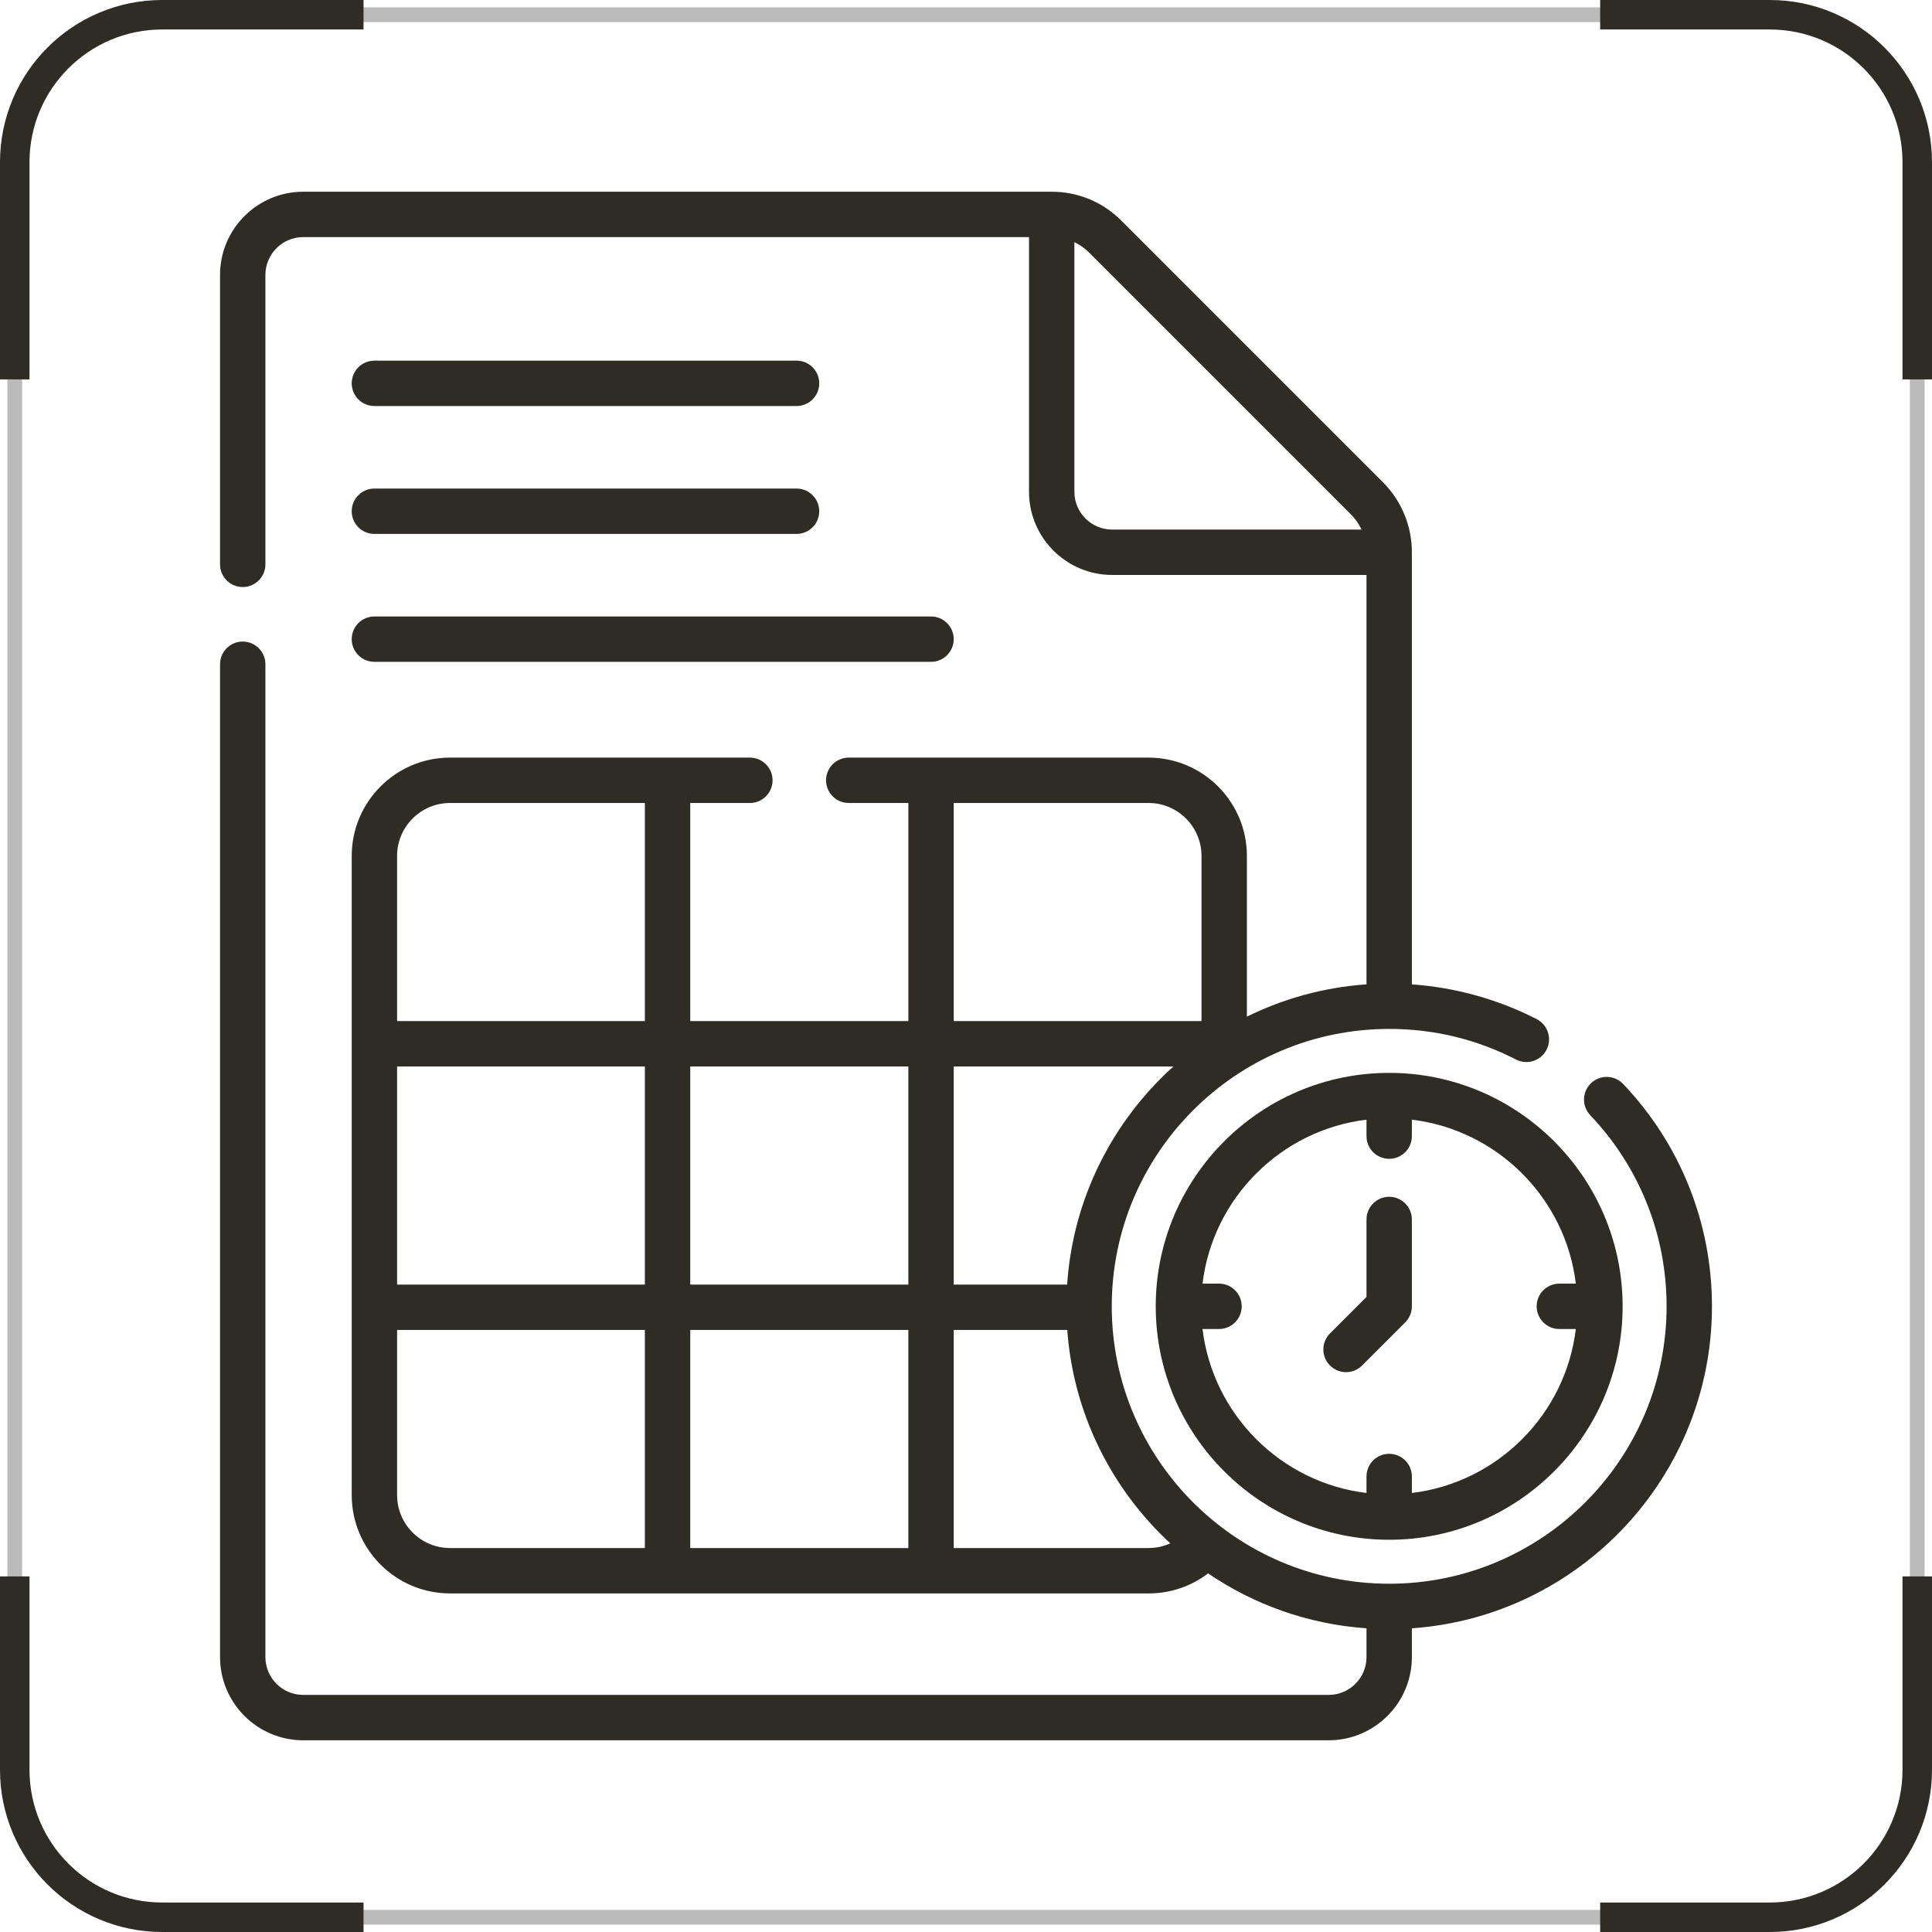
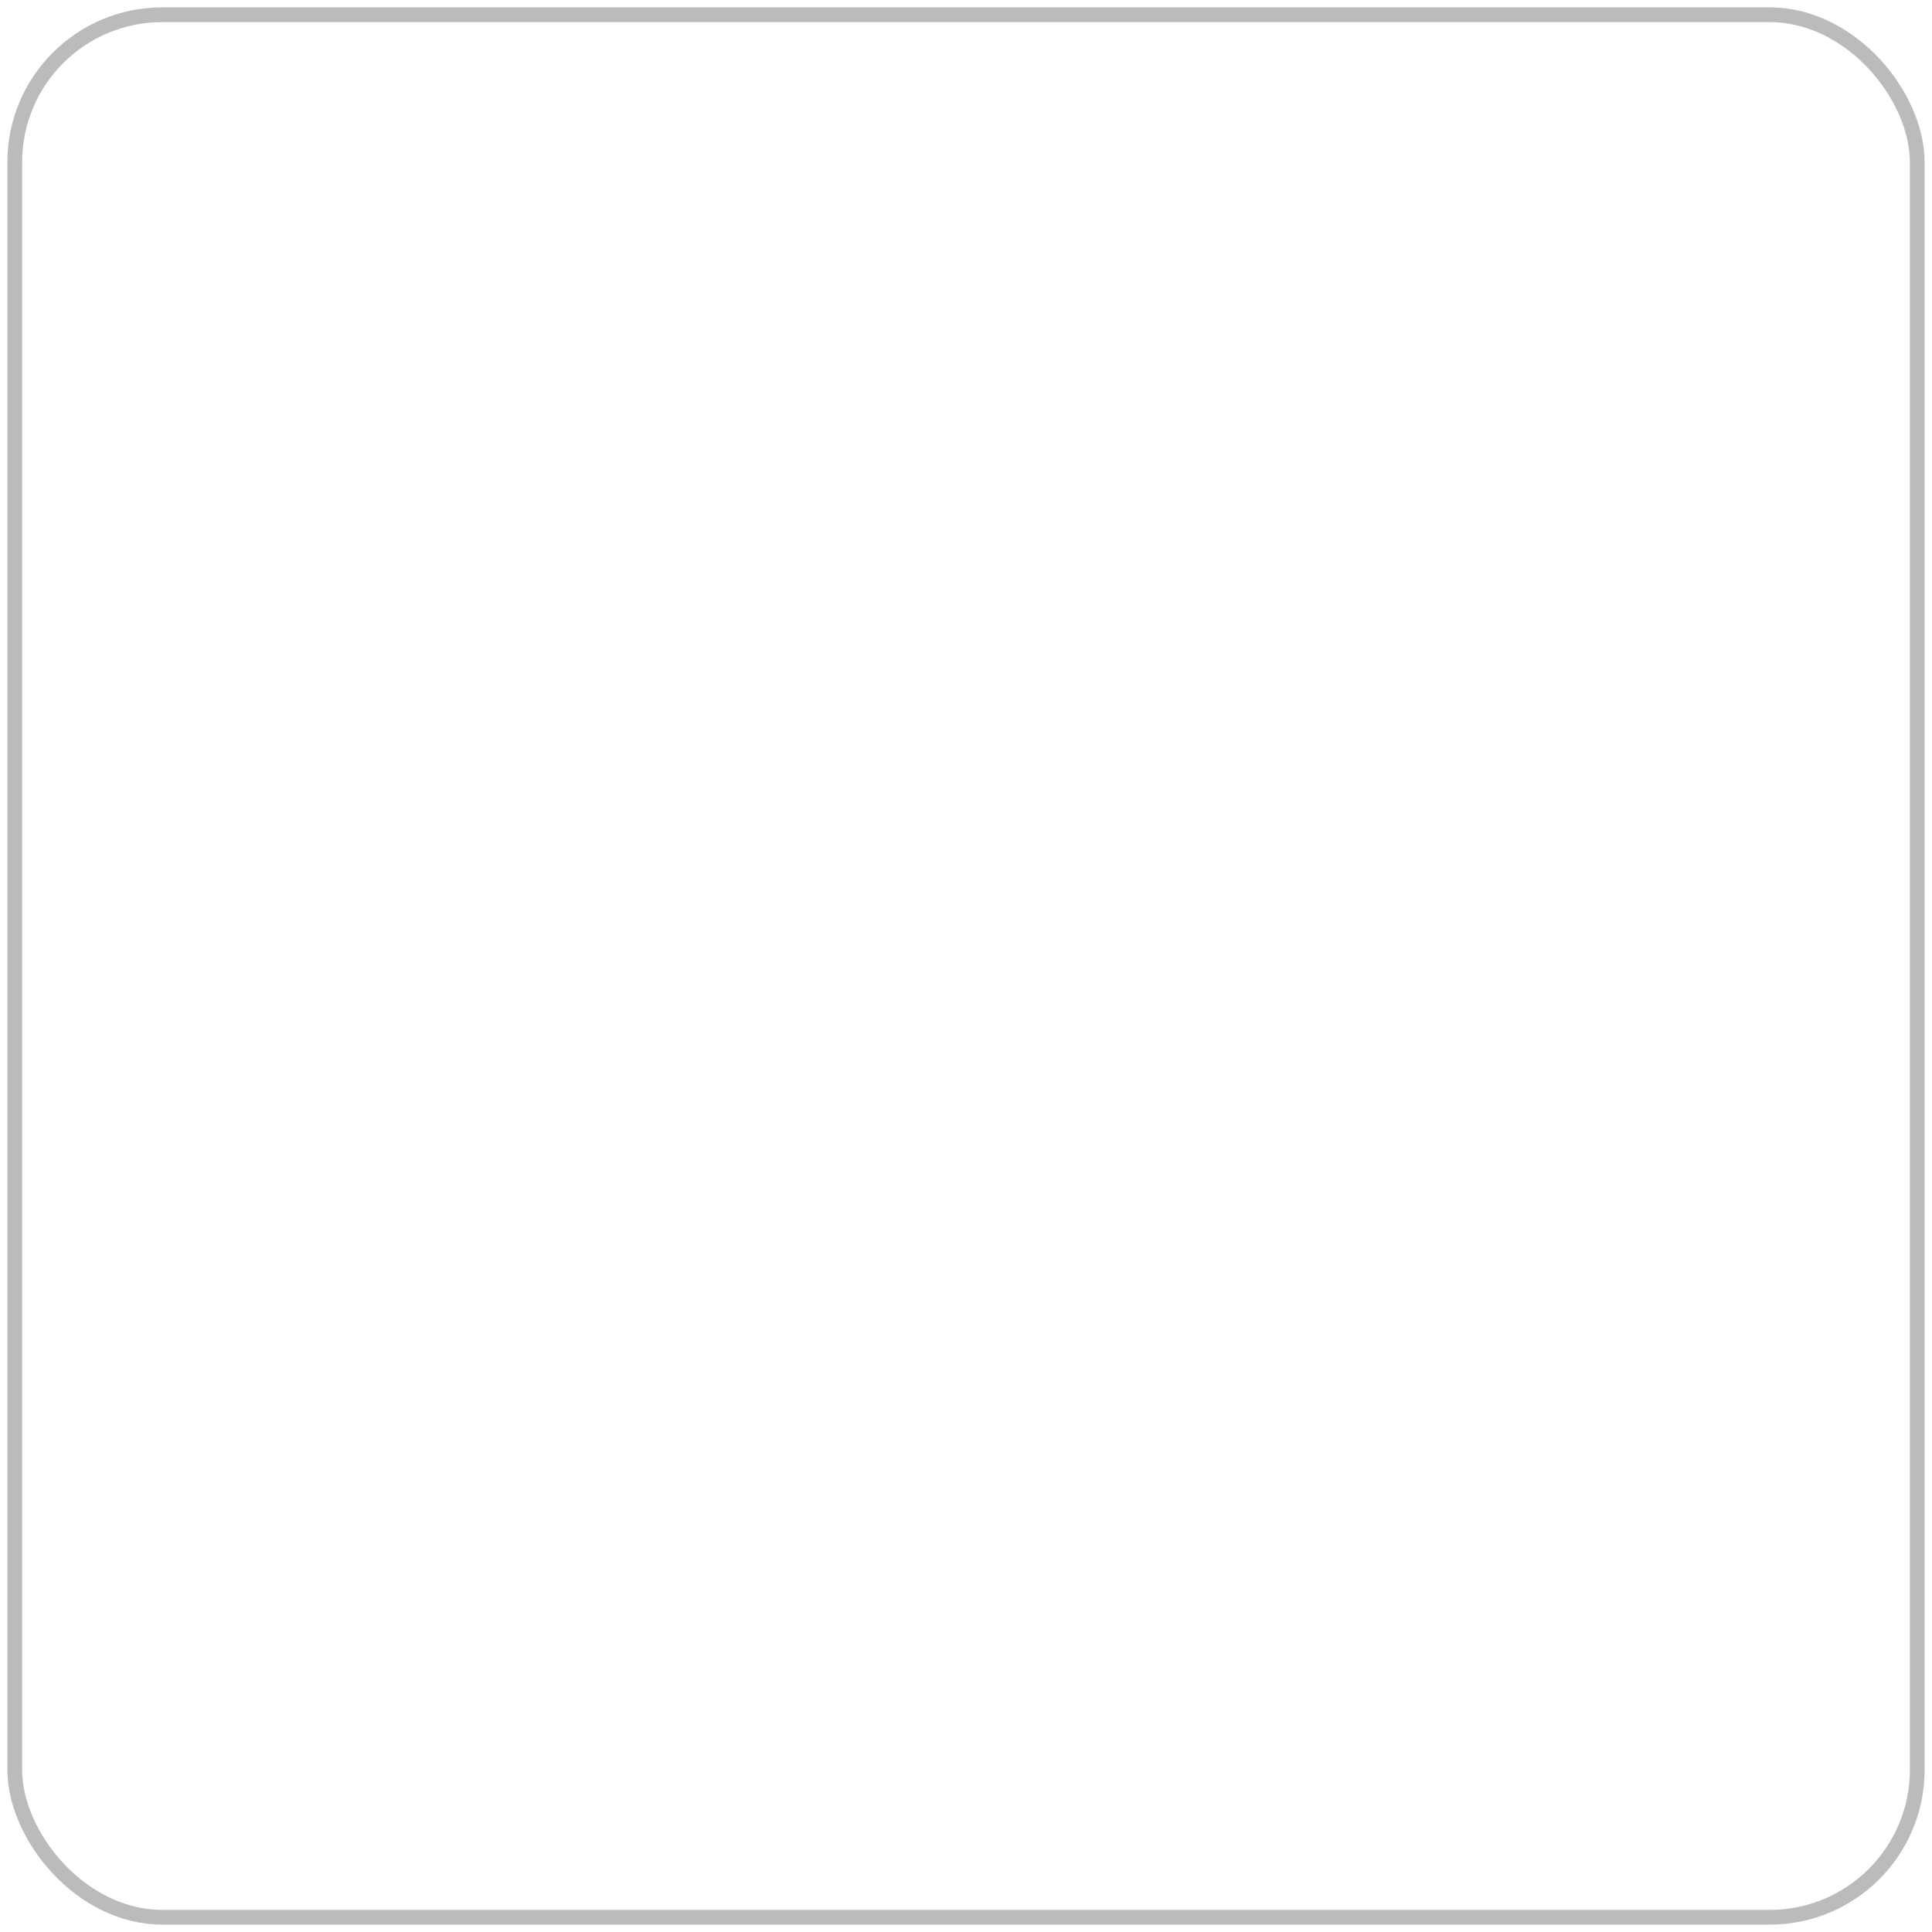
<svg xmlns="http://www.w3.org/2000/svg" width="131" height="131" viewBox="0 0 131 131" fill="none">
  <rect x="1" y="1" width="129" height="129" rx="10" stroke="#BBBBBB" />
-   <path d="M24.65 1H11C5.477 1 1 5.477 1 11V25.725M108.5 130H120C125.523 130 130 125.523 130 120V106.888M1 106.888V120C1 125.523 5.477 130 11 130H24.65M130 25.725V11C130 5.477 125.523 1 120 1H108.5" stroke="#2F2B25" stroke-width="2" />
  <g clip-path="url(#clip0_1284_77)">
-     <path d="M25.386 27.53H54.011C54.86 27.53 55.549 26.842 55.549 25.992C55.549 25.143 54.86 24.454 54.011 24.454H25.386C24.536 24.454 23.848 25.143 23.848 25.992C23.848 26.842 24.536 27.53 25.386 27.53Z" fill="#2F2B25" />
    <path d="M25.386 36.203H54.011C54.86 36.203 55.549 35.514 55.549 34.665C55.549 33.816 54.86 33.127 54.011 33.127H25.386C24.536 33.127 23.848 33.816 23.848 34.665C23.848 35.514 24.536 36.203 25.386 36.203Z" fill="#2F2B25" />
    <path d="M25.386 44.876H63.129C63.978 44.876 64.667 44.187 64.667 43.338C64.667 42.489 63.978 41.8 63.129 41.8H25.386C24.536 41.8 23.848 42.489 23.848 43.338C23.848 44.187 24.536 44.876 25.386 44.876Z" fill="#2F2B25" />
    <path d="M78.365 88.576C78.365 97.303 85.466 104.404 94.194 104.404C102.922 104.404 110.022 97.303 110.022 88.576C110.022 79.848 102.922 72.747 94.194 72.747C85.466 72.747 78.365 79.848 78.365 88.576ZM106.85 87.037H105.732C104.883 87.037 104.194 87.726 104.194 88.576C104.194 89.425 104.883 90.114 105.732 90.114H106.85C106.149 95.918 101.536 100.531 95.732 101.232V100.114C95.732 99.264 95.043 98.576 94.194 98.576C93.344 98.576 92.656 99.264 92.656 100.114V101.232C86.852 100.531 82.239 95.918 81.537 90.114H82.656C83.505 90.114 84.194 89.425 84.194 88.576C84.194 87.726 83.505 87.037 82.656 87.037H81.537C82.239 81.234 86.852 76.621 92.656 75.919V77.037C92.656 77.887 93.344 78.575 94.194 78.575C95.043 78.575 95.732 77.887 95.732 77.037V75.919C101.536 76.621 106.149 81.234 106.85 87.037Z" fill="#2F2B25" />
-     <path d="M94.194 81.149C93.344 81.149 92.656 81.838 92.656 82.688V87.939L90.181 90.414C89.58 91.015 89.58 91.989 90.181 92.589C90.481 92.889 90.875 93.04 91.269 93.04C91.662 93.04 92.056 92.89 92.356 92.589L95.281 89.664C95.57 89.376 95.732 88.984 95.732 88.576V82.688C95.732 81.838 95.043 81.149 94.194 81.149Z" fill="#2F2B25" />
    <path d="M116.08 88.576C116.08 82.938 113.941 77.583 110.058 73.499C109.473 72.883 108.499 72.858 107.884 73.444C107.268 74.029 107.243 75.002 107.829 75.618C111.166 79.129 113.004 83.73 113.004 88.576C113.004 98.948 104.566 107.386 94.194 107.386C83.822 107.386 75.383 98.948 75.383 88.576C75.383 78.204 83.822 69.766 94.194 69.766C97.225 69.766 100.118 70.464 102.793 71.841C103.548 72.23 104.475 71.933 104.864 71.178C105.253 70.423 104.956 69.496 104.201 69.106C101.584 67.759 98.684 66.955 95.732 66.746V37.447C95.732 37.445 95.732 37.443 95.732 37.441C95.737 35.679 95.026 33.955 93.78 32.708L76.024 14.952H76.024C74.765 13.693 73.092 13 71.311 13H20.56C17.45 13 14.92 15.53 14.92 18.64V38.267C14.92 39.117 15.609 39.805 16.458 39.805C17.307 39.805 17.996 39.117 17.996 38.267V18.64C17.996 17.226 19.146 16.076 20.56 16.076H69.773V33.345C69.773 36.455 72.303 38.985 75.413 38.985H92.656V66.745C89.763 66.946 87.023 67.713 84.546 68.935V58.036C84.546 54.361 81.556 51.371 77.88 51.371H57.549C56.7 51.371 56.011 52.06 56.011 52.909C56.011 53.758 56.7 54.447 57.549 54.447H61.592V69.236H46.803V54.447H50.846C51.695 54.447 52.384 53.758 52.384 52.909C52.384 52.06 51.695 51.371 50.846 51.371H30.514C26.839 51.371 23.849 54.361 23.849 58.036V101.377C23.849 105.052 26.839 108.042 30.514 108.042H77.88C79.359 108.042 80.76 107.565 81.914 106.684C85.019 108.797 88.694 110.131 92.656 110.408V112.36C92.656 113.774 91.506 114.924 90.092 114.924H20.56C19.146 114.924 17.996 113.774 17.996 112.36V45.039C17.996 44.19 17.307 43.501 16.458 43.501C15.609 43.501 14.92 44.19 14.92 45.039V112.36C14.92 115.47 17.45 118 20.56 118H90.092C93.202 118 95.732 115.47 95.732 112.36V110.408C107.085 109.615 116.08 100.127 116.08 88.576ZM72.358 87.101H64.668V72.312H79.565C75.454 76.013 72.75 81.245 72.358 87.101ZM75.413 35.909C73.999 35.909 72.849 34.759 72.849 33.345V16.42C73.216 16.594 73.553 16.832 73.849 17.127L91.605 34.883C91.903 35.181 92.144 35.53 92.32 35.908L75.413 35.909ZM64.668 54.447H77.88C79.859 54.447 81.469 56.057 81.469 58.036V69.236H64.668V54.447ZM61.591 72.312V87.101H46.803V72.312H61.591ZM61.591 90.177V104.966H46.803V90.177H61.591ZM26.925 72.312H43.726V87.101H26.925V72.312ZM30.514 54.447H43.726V69.236H26.925V58.036C26.925 56.057 28.535 54.447 30.514 54.447ZM26.925 101.377V90.177H43.726V104.966H30.514C28.535 104.966 26.925 103.356 26.925 101.377ZM77.88 104.966H64.668V90.177H72.366C72.781 95.882 75.391 100.986 79.354 104.648C78.897 104.854 78.398 104.966 77.88 104.966Z" fill="#2F2B25" />
  </g>
  <defs>
    <clipPath id="clip0_1284_77">
-       <rect width="105" height="105" fill="white" transform="translate(13 13)" />
-     </clipPath>
+       </clipPath>
  </defs>
</svg>